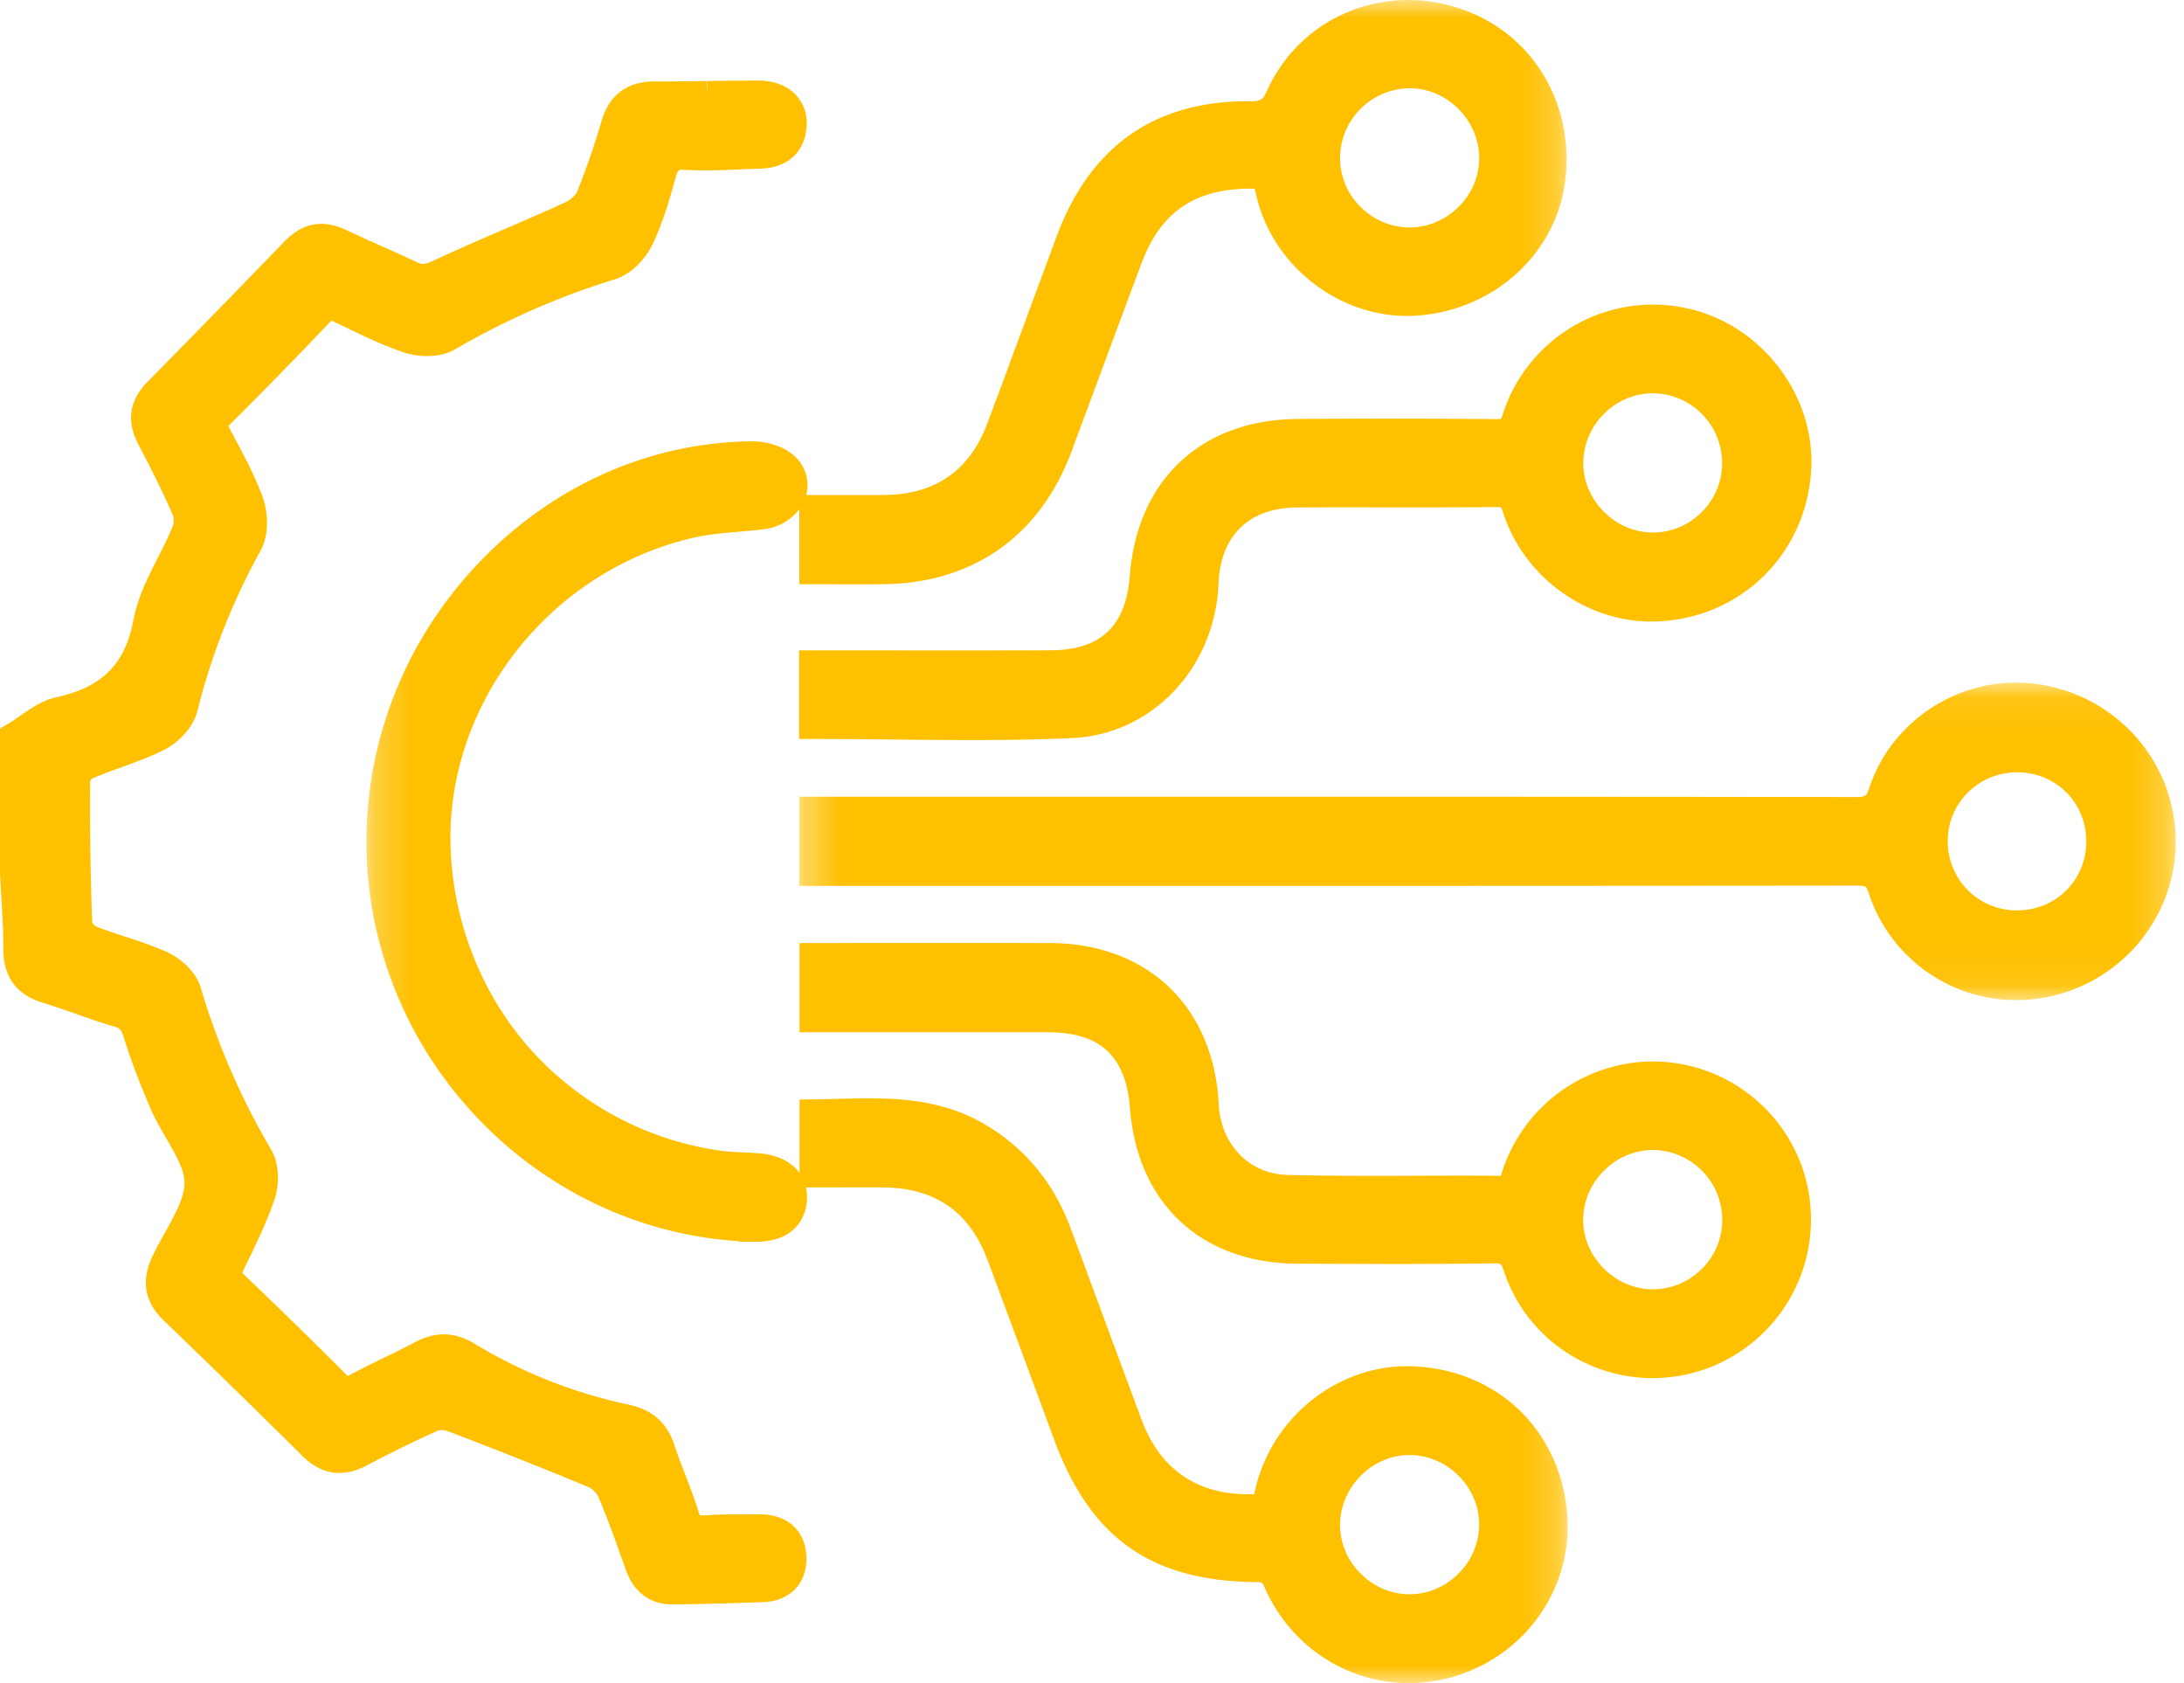
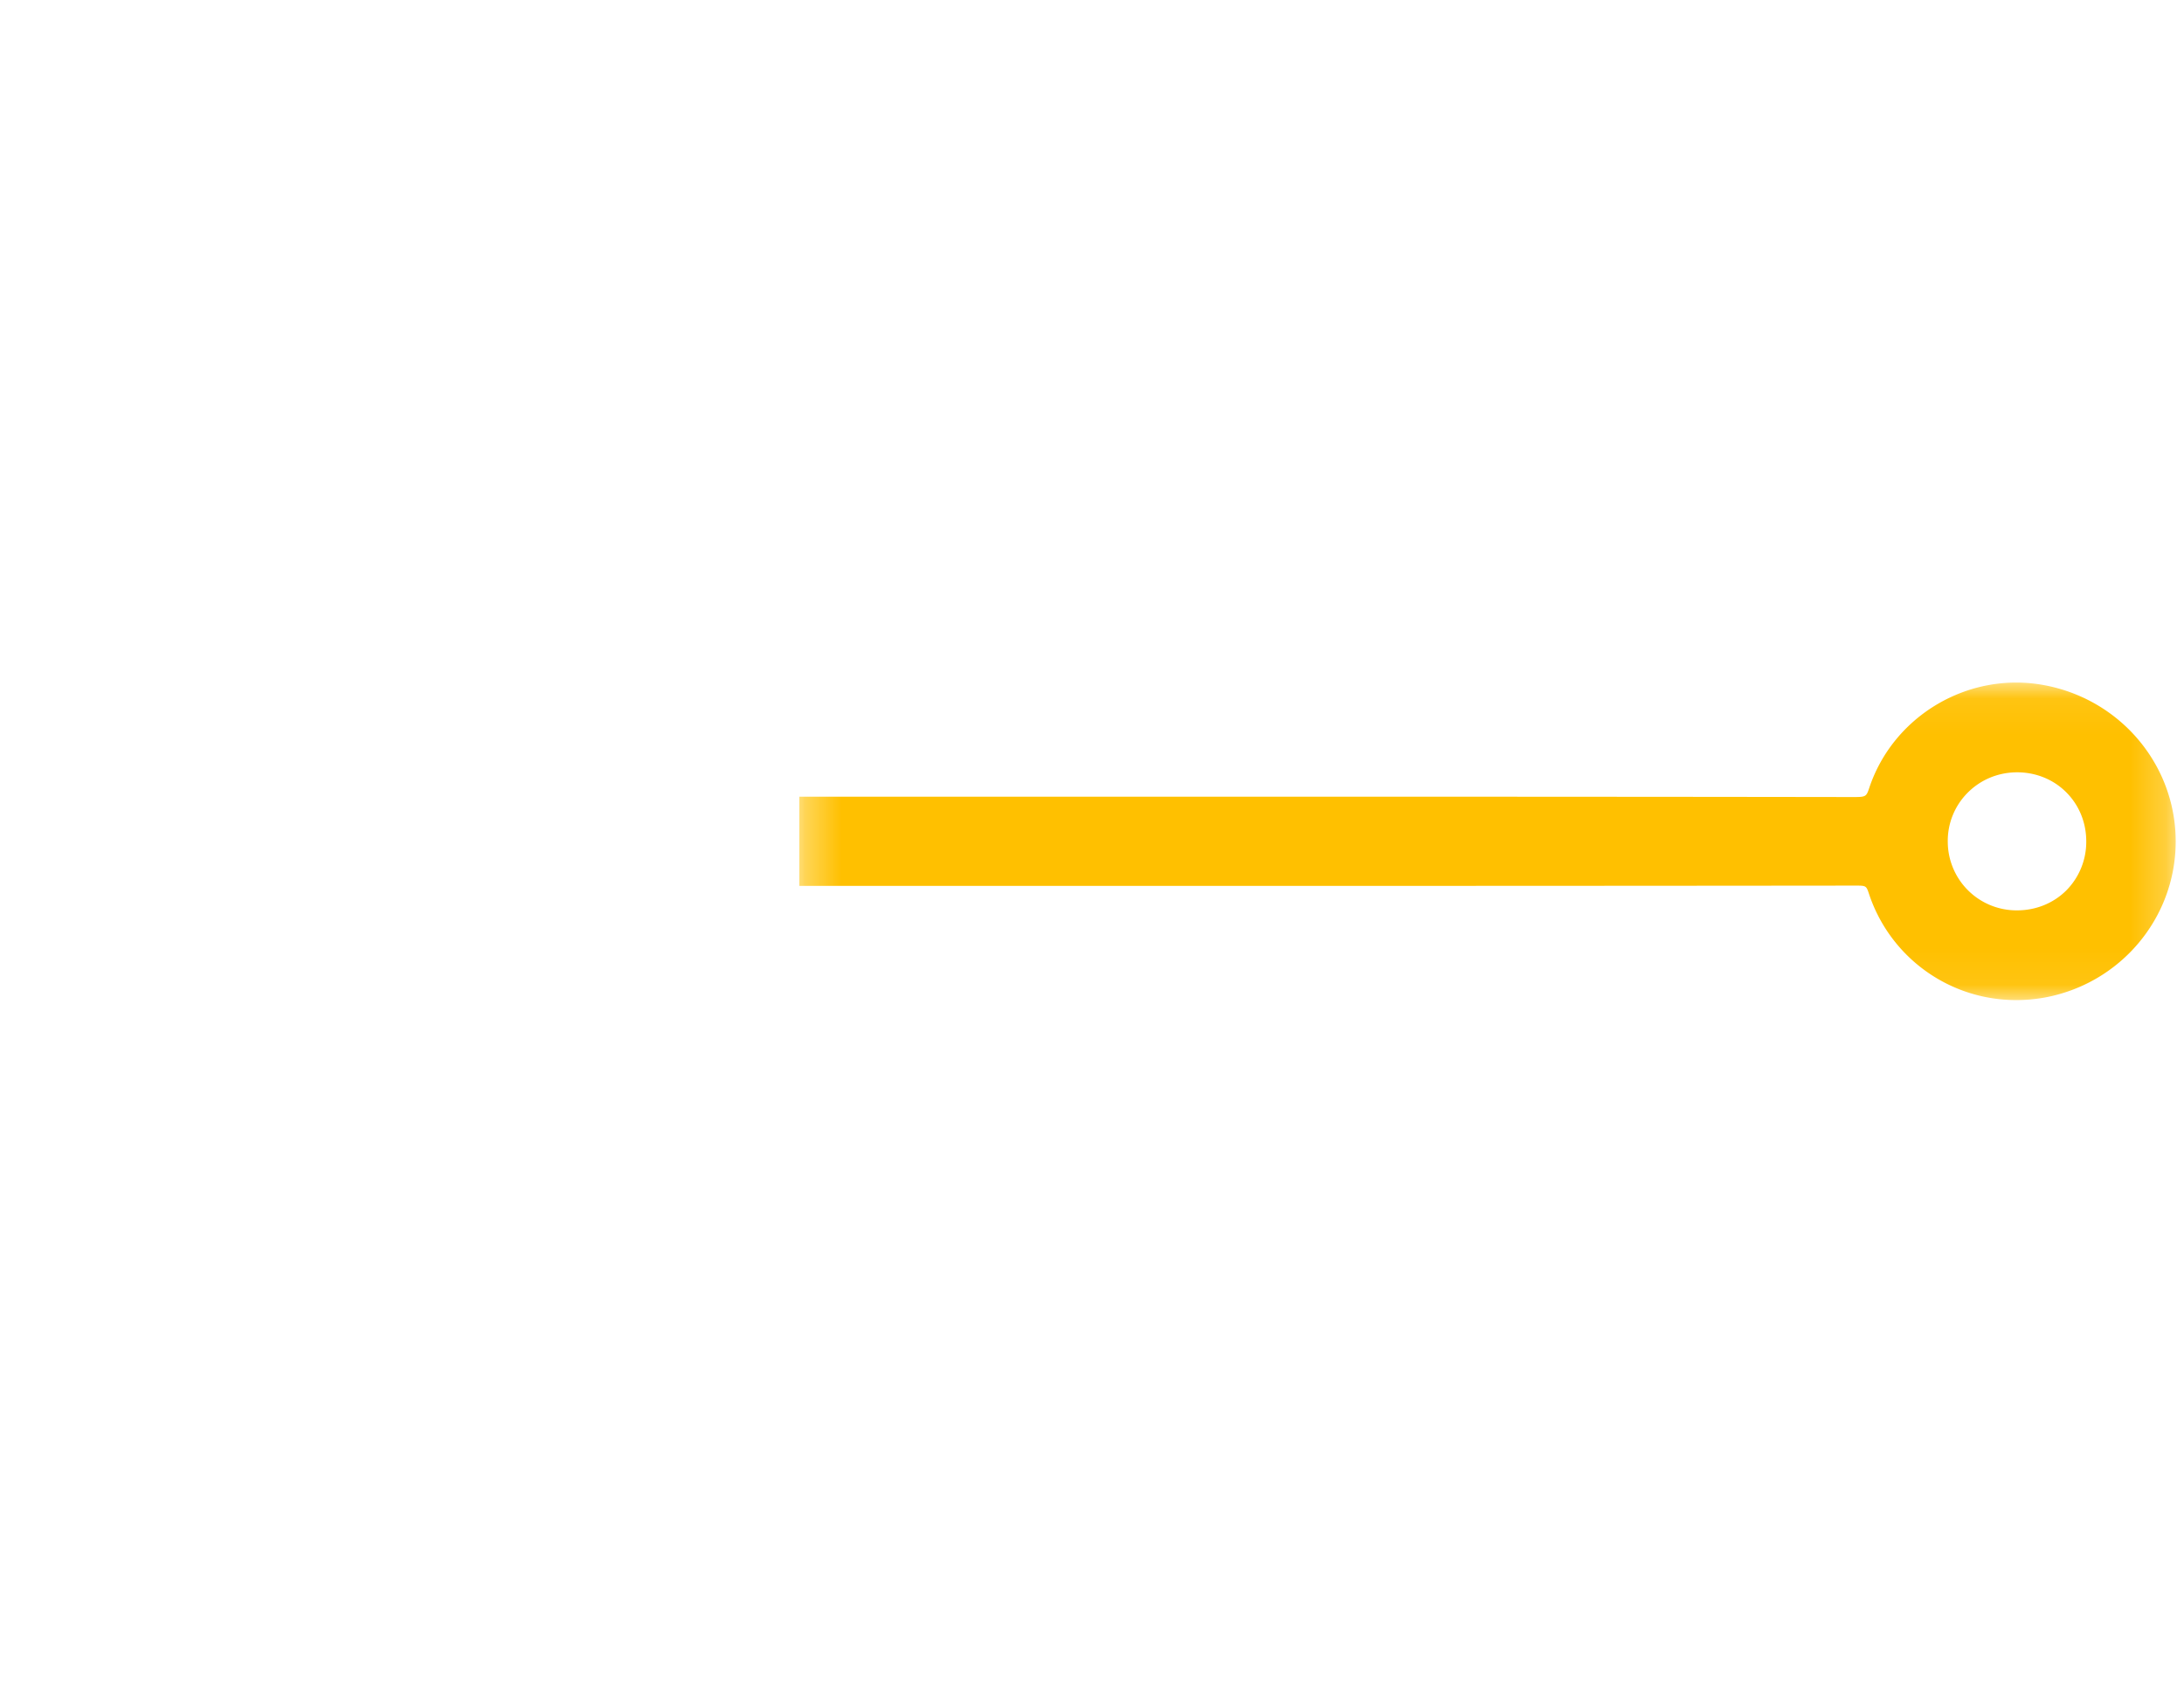
<svg xmlns="http://www.w3.org/2000/svg" viewBox="0 0 61 47" fill="none">
-   <path fill-rule="evenodd" clip-rule="evenodd" d="M21.236 42.286h-.389a14.947 14.947 0 0 0-1.173.027.59.59 0 0 1-.124 0 .545.545 0 0 1-.038-.097c-.11-.356-.243-.701-.372-1.038a17.335 17.335 0 0 1-.306-.832c-.203-.62-.62-.987-1.275-1.124a13.867 13.867 0 0 1-4.321-1.711c-.538-.324-1.075-.335-1.643-.034-.273.144-.558.283-.837.42a24.37 24.37 0 0 0-1.043.526.741.741 0 0 1-.062-.057 151.545 151.545 0 0 0-2.891-2.824.62.62 0 0 1 .015-.032l.046-.095c.303-.62.616-1.26.847-1.932.126-.368.15-.957-.096-1.38a20.252 20.252 0 0 1-1.969-4.528c-.133-.454-.58-.83-.963-1.001a11.523 11.523 0 0 0-1.114-.409c-.291-.095-.592-.193-.86-.303a.359.359 0 0 1-.093-.108 89.36 89.36 0 0 1-.058-3.941.324.324 0 0 1 .054-.073c.266-.116.55-.218.825-.318.39-.141.793-.287 1.182-.48.364-.18.812-.597.936-1.088a18.343 18.343 0 0 1 1.762-4.475c.25-.45.209-1.086.064-1.486-.216-.596-.514-1.154-.803-1.693l-.138-.257a.719.719 0 0 1-.022-.046A138.164 138.164 0 0 0 9.256 8.95a57.81 57.81 0 0 1 .393.187c.521.252 1.06.512 1.63.703.405.137 1.005.164 1.43-.085a21.385 21.385 0 0 1 4.477-1.96c.466-.145.857-.59 1.037-.967.288-.602.473-1.24.639-1.842.07-.255.087-.254.297-.242.512.03 1.023.008 1.523-.014.187-.008.374-.017.56-.022.77-.022 1.25-.472 1.288-1.206a1.14 1.14 0 0 0-.303-.854c-.248-.26-.61-.398-1.05-.398-.477 0-.961.006-1.429.012l.005.372-.02-.371c-.473.006-.961.012-1.453.012h-.022c-.734 0-1.235.376-1.451 1.086a21.327 21.327 0 0 1-.687 1.99c-.036.087-.175.228-.317.293-.569.26-1.152.512-1.718.757-.66.285-1.342.58-2.007.89-.229.107-.31.091-.44.028a40.85 40.85 0 0 0-1.004-.457 39.18 39.18 0 0 1-.958-.437c-.646-.31-1.227-.205-1.726.312a537.19 537.19 0 0 1-3.828 3.923c-.509.517-.598 1.1-.264 1.736.308.585.664 1.28.978 2.008a.506.506 0 0 1-.016.303c-.114.28-.26.569-.403.848-.28.553-.571 1.126-.69 1.758-.232 1.232-.877 1.878-2.157 2.158-.386.085-.709.31-.994.508-.11.077-.225.156-.331.219L0 20.342v4.044c.011.218.024.436.037.653.029.484.059.985.058 1.47-.002.77.37 1.272 1.108 1.494.31.094.628.205.935.314.342.12.696.244 1.057.35.137.04.187.066.26.294.2.64.449 1.298.757 2.01.123.282.28.552.431.814.261.449.508.873.51 1.24.003.41-.275.907-.543 1.388-.124.221-.252.45-.36.683-.315.67-.207 1.268.32 1.774a353.882 353.882 0 0 1 3.878 3.786c.528.523 1.13.613 1.788.268a33.643 33.643 0 0 1 2.01-.983.48.48 0 0 1 .253.019c1.47.56 2.755 1.071 3.928 1.56a.611.611 0 0 1 .272.247c.245.567.46 1.167.668 1.752l.123.344c.214.596.68.938 1.277.938h.022c.792-.011 1.616-.032 2.52-.064.746-.026 1.223-.51 1.215-1.234-.01-.74-.515-1.217-1.288-1.217Z" fill="#FFC000" />
  <mask id="a" style="mask-type:alpha" maskUnits="userSpaceOnUse" x="22" y="19" width="39" height="9">
    <path fill-rule="evenodd" clip-rule="evenodd" d="M22.324 19.06h38.442v8.865H22.324v-8.866Z" fill="#fff" />
  </mask>
  <g mask="url(#a)">
    <path fill-rule="evenodd" clip-rule="evenodd" d="M58.27 23.494a1.925 1.925 0 0 1-.56 1.372c-.36.357-.848.554-1.373.554h-.011a1.921 1.921 0 0 1-1.924-1.908 1.902 1.902 0 0 1 .548-1.369c.364-.37.854-.576 1.387-.578.526 0 1.014.198 1.373.557.361.36.56.847.56 1.372Zm-1.2-4.367c-2.092-.377-4.18.853-4.857 2.862-.085.252-.09.267-.439.267-8.031-.012-16.176-.01-23.361-.01h-6.087v2.491h5.835c8.455.001 16.07 0 23.654-.008.31 0 .31 0 .39.24a4.325 4.325 0 0 0 4.12 2.956c.26 0 .522-.024.779-.07 2.117-.387 3.659-2.215 3.664-4.348.006-2.15-1.55-3.993-3.698-4.38Z" fill="#FFC000" />
  </g>
-   <path fill-rule="evenodd" clip-rule="evenodd" d="M44.221 12.912a1.95 1.95 0 0 1 .605-1.38 1.908 1.908 0 0 1 1.328-.55h.037c1.07.02 1.926.912 1.908 1.987a1.917 1.917 0 0 1-.6 1.36 1.91 1.91 0 0 1-1.385.54c-1.038-.03-1.905-.926-1.892-1.957Zm-2.247-1.348a.637.637 0 0 1-.052.13.844.844 0 0 1-.17.008 385.74 385.74 0 0 0-5.492-.004c-2.695.015-4.497 1.69-4.703 4.372-.109 1.421-.816 2.085-2.223 2.089-1.374.003-2.748.003-4.122.002l-2.892-.001v2.475h.496c.727 0 1.46.007 2.17.015h.013c.694.007 1.413.015 2.134.015 1.095 0 1.99-.018 2.818-.056 2.23-.103 3.984-1.956 4.082-4.31.056-1.345.852-2.12 2.184-2.128.797-.005 1.607-.004 2.392-.003h.064c.958.001 2.044.002 3.09-.008.1-.001.143.005.16.01a.59.59 0 0 1 .057.136c.588 1.844 2.4 3.125 4.31 3.046 2.316-.095 4.122-1.846 4.293-4.162.156-2.119-1.37-4.132-3.472-4.582a4.403 4.403 0 0 0-5.137 2.957Zm4.186 20.548h.033a1.953 1.953 0 0 1 1.91 1.988 1.915 1.915 0 0 1-.6 1.359c-.38.364-.873.554-1.388.542-1.04-.029-1.909-.925-1.897-1.958a1.94 1.94 0 0 1 .603-1.374 1.92 1.92 0 0 1 1.34-.557Zm.018-2.472h-.018a4.437 4.437 0 0 0-4.182 3.007 2.505 2.505 0 0 0-.047.156l-.009.03c-.783-.007-1.578-.005-2.354-.002h-.036c-1.17.004-2.382.007-3.568-.023-1.075-.028-1.866-.843-1.925-1.982-.141-2.723-1.994-4.487-4.72-4.493-1.026-.003-2.052-.002-3.077-.002l-3.91.001v2.491h6.92c1.48.001 2.193.656 2.309 2.125.21 2.665 2.002 4.327 4.676 4.338l.357.001c1.575.007 3.36.014 5.082-.01.254-.006.254-.006.336.236a4.326 4.326 0 0 0 2.229 2.527c.606.293 1.25.441 1.916.441a4.45 4.45 0 0 0 1.496-.261 4.434 4.434 0 0 0 2.688-5.61 4.427 4.427 0 0 0-4.163-2.97Z" fill="#FFC000" />
  <mask id="b" style="mask-type:alpha" maskUnits="userSpaceOnUse" x="10" y="0" width="34" height="47">
-     <path fill-rule="evenodd" clip-rule="evenodd" d="M10.232 0h33.552v46.998H10.232V0Z" fill="#fff" />
-   </mask>
+     </mask>
  <g mask="url(#b)">
-     <path fill-rule="evenodd" clip-rule="evenodd" d="M41.314 42.557a1.92 1.92 0 0 1-.57 1.372 1.925 1.925 0 0 1-1.374.588c-.51 0-.997-.207-1.37-.582a1.909 1.909 0 0 1-.572-1.366c.007-1.039.883-1.927 1.913-1.94h.023c.505 0 .988.2 1.359.563.376.369.586.853.591 1.365Zm-3.886-38.14a1.957 1.957 0 0 1 1.957-1.952c1.025 0 1.91.878 1.93 1.917a1.9 1.9 0 0 1-.551 1.367c-.371.383-.86.596-1.375.601h-.02c-.508 0-.99-.2-1.36-.564a1.923 1.923 0 0 1-.581-1.368Zm2.119 33.738c-2.073-.123-4.001 1.348-4.484 3.423-.01.04-.018.08-.026.119l-.004.023c-1.529.06-2.615-.65-3.142-2.062-.662-1.773-1.33-3.584-1.977-5.336l-.005-.012c-.467-1.266-1.27-2.243-2.384-2.904-1.34-.795-2.762-.758-4.137-.722-.189.005-.378.01-.567.013l-.489.007v2.05c-.222-.31-.612-.508-1.131-.55a12.283 12.283 0 0 0-.441-.025c-.213-.01-.433-.02-.635-.048a8.766 8.766 0 0 1-5.283-2.803c-1.363-1.518-2.164-3.502-2.254-5.588-.174-4.041 2.737-7.791 6.771-8.723.408-.094.854-.133 1.29-.17.22-.02.45-.04.677-.068a1.46 1.46 0 0 0 1-.562v2.097h.496l.605.001h.014l.557.001c.225 0 .447 0 .67-.003 2.511-.027 4.38-1.344 5.26-3.708l.832-2.238c.371-1 .743-2.002 1.117-3.002.535-1.43 1.461-2.078 3.005-2.098.087-.001.134.002.157.006.01.021.024.063.04.14.448 2.053 2.425 3.545 4.501 3.4 2.17-.154 3.913-1.758 4.143-3.815.252-2.245-1.047-4.23-3.16-4.826-2.107-.594-4.28.393-5.168 2.347-.125.274-.178.308-.477.308h-.07c-2.607 0-4.4 1.265-5.33 3.76a821.33 821.33 0 0 0-.814 2.197l-.007.02c-.365.99-.743 2.014-1.122 3.022-.495 1.32-1.467 1.99-2.89 1.995-.42.002-.842.002-1.27.001h-.897a1.083 1.083 0 0 0-.254-1.013c-.302-.335-.836-.486-1.236-.487-2.84.023-5.537 1.206-7.593 3.33-2.05 2.12-3.187 4.89-3.2 7.802-.028 5.886 4.604 10.838 10.396 11.202v.018h.464c1.275 0 1.426-.884 1.442-1.155a1.326 1.326 0 0 0-.028-.363h.99c.393-.002.775-.002 1.158 0 1.462.012 2.42.676 2.927 2.031A950.33 950.33 0 0 1 28.999 39l.447 1.207c1.02 2.754 2.71 3.942 5.652 3.971.16.002.16.002.23.162.709 1.615 2.286 2.658 4.018 2.658.4 0 .8-.054 1.189-.163 2.094-.583 3.452-2.547 3.227-4.672-.24-2.263-1.933-3.874-4.215-4.008Z" fill="#FFC000" />
-   </g>
+     </g>
</svg>